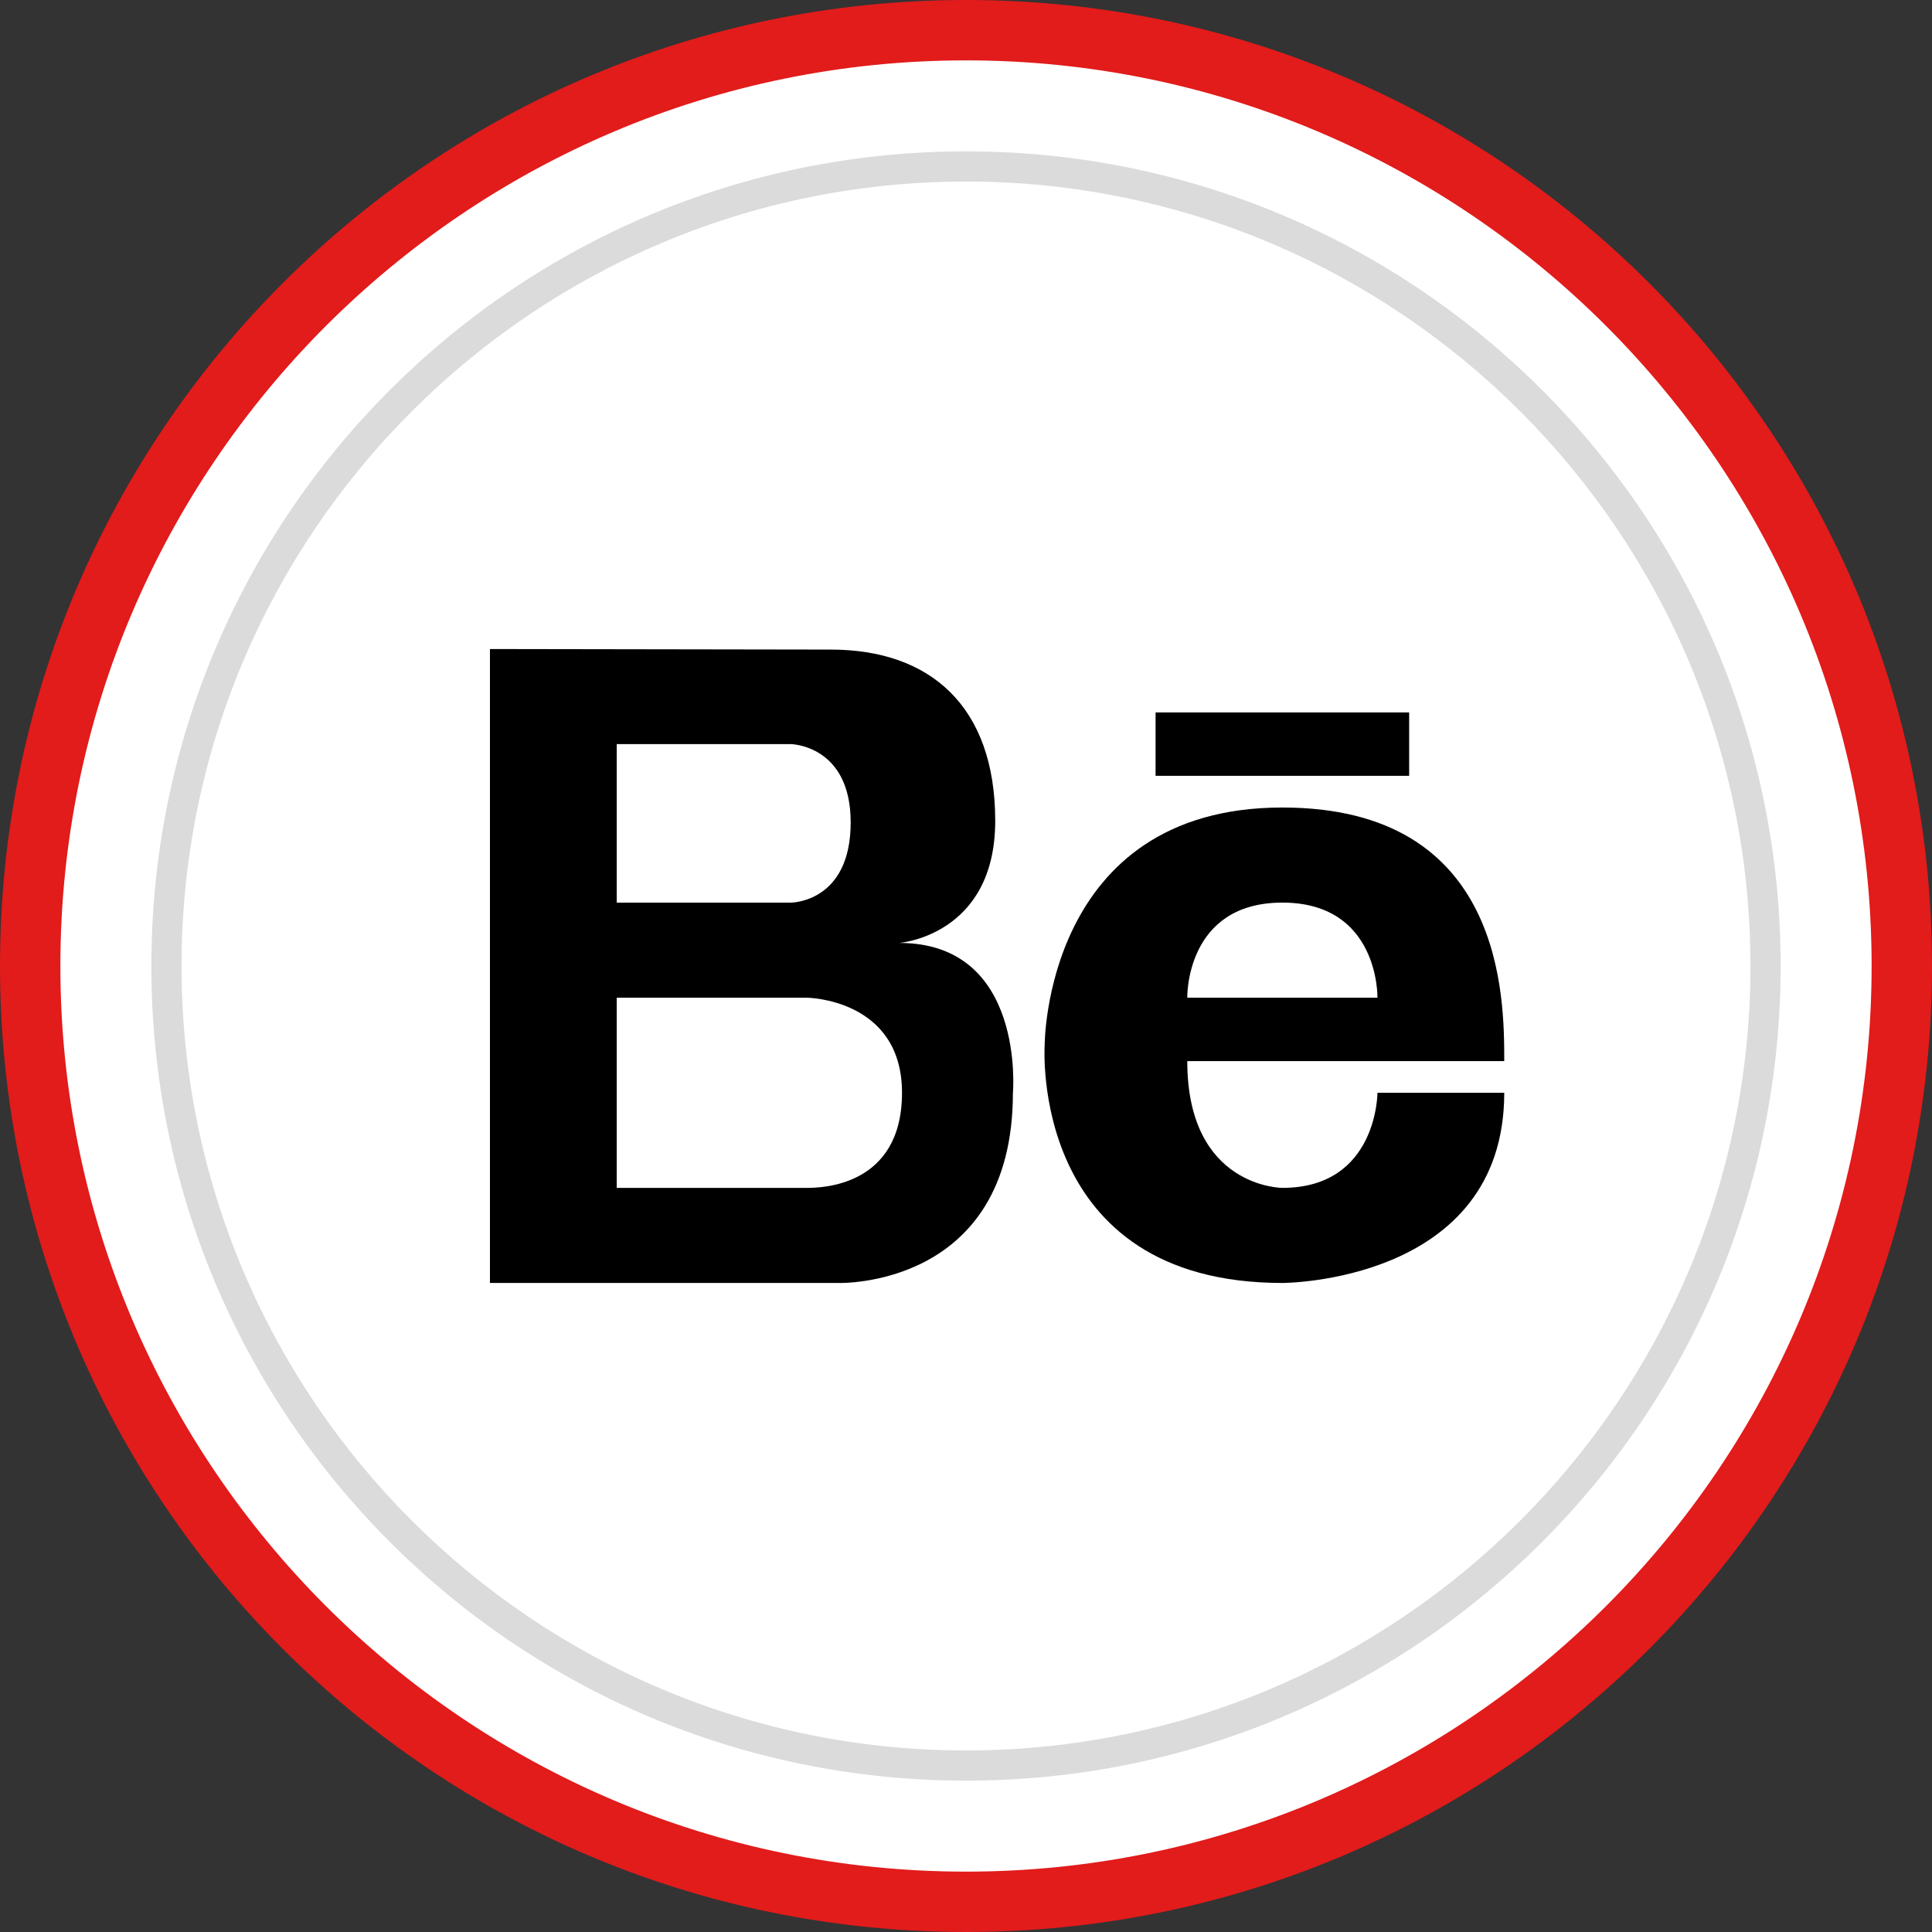
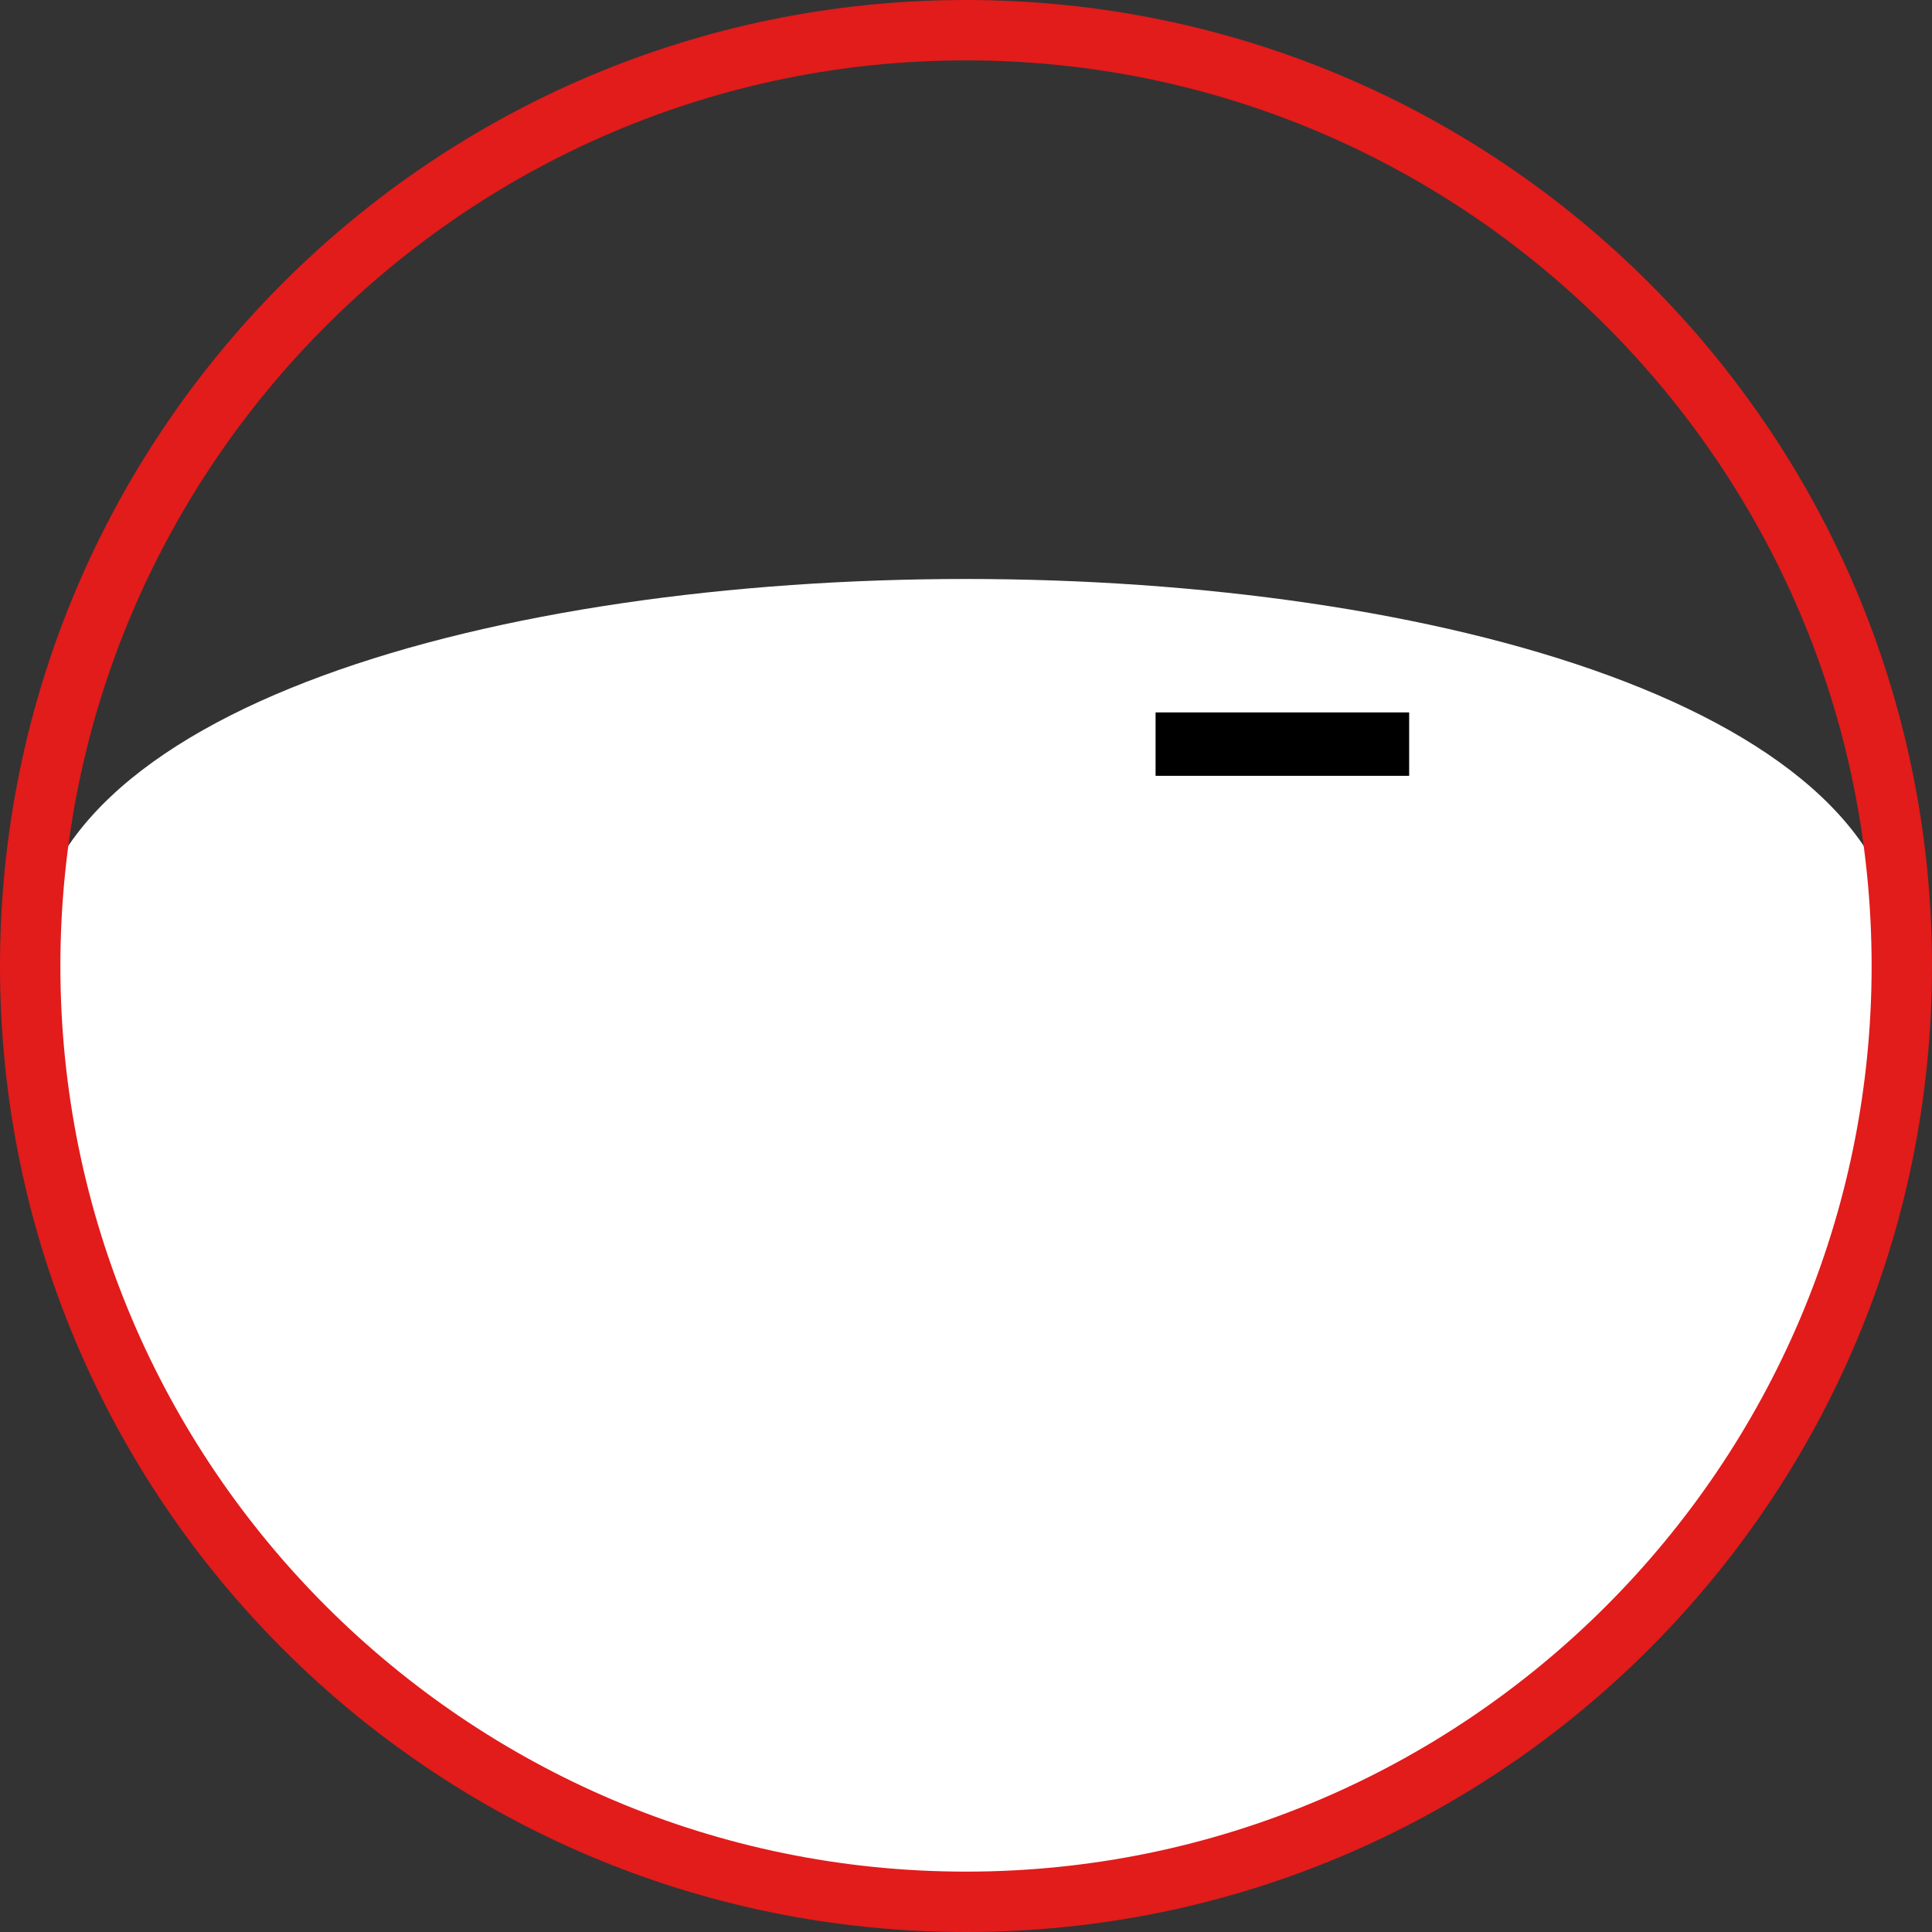
<svg xmlns="http://www.w3.org/2000/svg" enable-background="new 0 0 32 32" version="1.1" viewBox="0 0 32 32" xml:space="preserve">
  <rect x="0" y="0" width="32" height="32" fill="#333333" stroke="none" />
  <g id="style_2_copy_5">
    <g id="Shopping_10_52_">
      <g>
        <g>
          <g>
-             <path d="M16,31.5C7.453,31.5,0.5,24.547,0.5,16S7.453,0.5,16,0.5S31.5,7.453,31.5,16S24.547,31.5,16,31.5z" fill="#FFFFFF" />
+             <path d="M16,31.5C7.453,31.5,0.5,24.547,0.5,16S31.5,7.453,31.5,16S24.547,31.5,16,31.5z" fill="#FFFFFF" />
          </g>
          <g>
            <g>
              <path d="M16,1c8.271,0,15,6.729,15,15s-6.729,15-15,15S1,24.271,1,16S7.729,1,16,1 M16,0C7.163,0,0,7.163,0,16        s7.163,16,16,16s16-7.163,16-16S24.837,0,16,0L16,0z" fill="#E21B1B" />
            </g>
          </g>
        </g>
        <g>
          <g>
-             <path d="M16,29.243C8.698,29.243,2.757,23.302,2.757,16S8.698,2.757,16,2.757S29.243,8.698,29.243,16       S23.302,29.243,16,29.243z" fill="#FFFFFF" />
-           </g>
+             </g>
          <g>
            <g>
-               <path d="M16,3.007c7.165,0,12.993,5.829,12.993,12.993S23.164,28.993,16,28.993S3.007,23.164,3.007,16        S8.835,3.007,16,3.007 M16,2.507C8.547,2.507,2.507,8.547,2.507,16S8.547,29.493,16,29.493S29.493,23.452,29.493,16        S23.452,2.507,16,2.507L16,2.507z" fill="#DBDBDB" />
-             </g>
+               </g>
          </g>
        </g>
      </g>
    </g>
    <g>
-       <path d="M14.895,15.618c0,0,1.589-0.121,1.589-2.022c0-1.9-1.078-2.837-2.725-2.837L8.115,10.75v10.5h5.775    c0,0,2.887,0.091,2.887-3.15C16.778,18.1,16.99,15.618,14.895,15.618z M10.215,12.325h2.887c0,0,0.988,0.016,0.988,1.297    c0,1.328-0.988,1.328-0.988,1.328h-2.887V12.325z M13.365,19.675h-3.15v-3.15h3.15c0,0,1.575,0.016,1.575,1.575    C14.94,19.659,13.592,19.675,13.365,19.675z" />
-       <path d="M21.24,13.375c-3.944,0-3.937,3.937-3.937,3.937S17.04,21.25,21.24,21.25c0,0,3.675,0,3.675-3.15h-2.1    c0,0,0,1.575-1.575,1.575c0,0-1.575,0-1.575-2.1c0,0,4.2,0,5.25,0C24.915,16.525,24.915,13.375,21.24,13.375z M19.665,16.525    c0,0-0.035-1.575,1.575-1.575c1.609,0,1.575,1.575,1.575,1.575H19.665z" />
      <rect height="1.05" width="4.2" x="19.14" y="11.8" />
    </g>
  </g>
</svg>